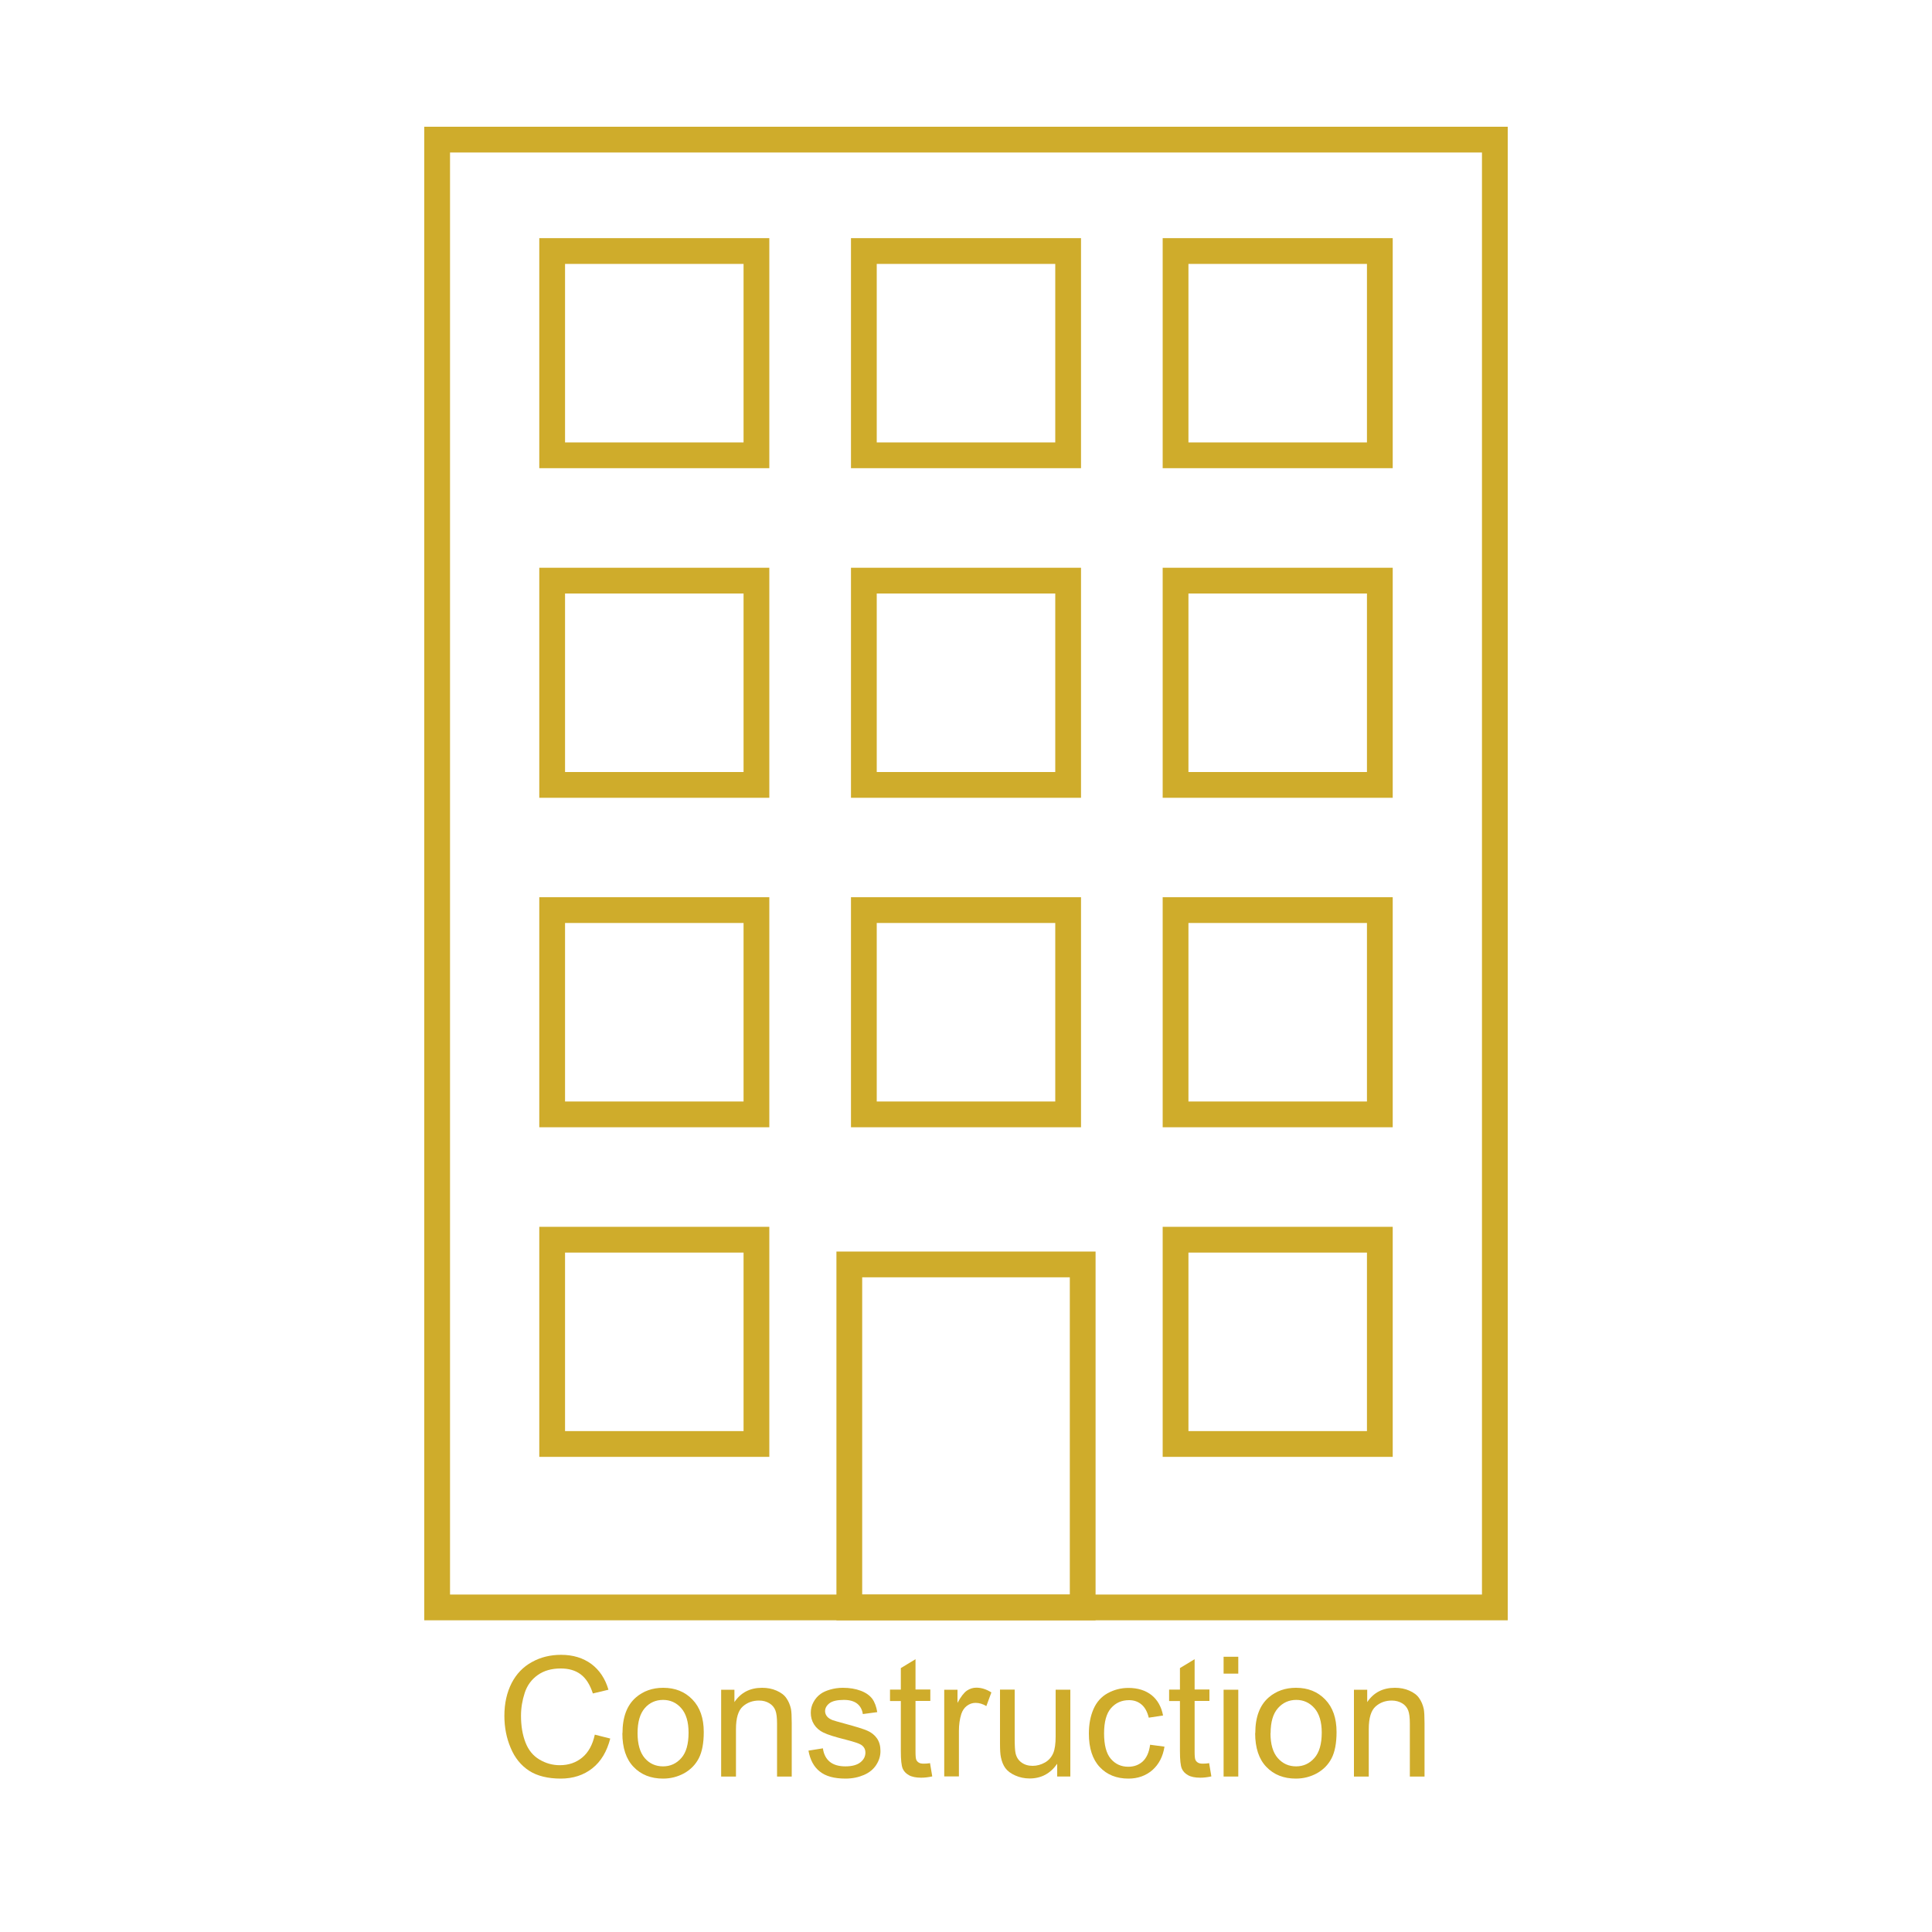
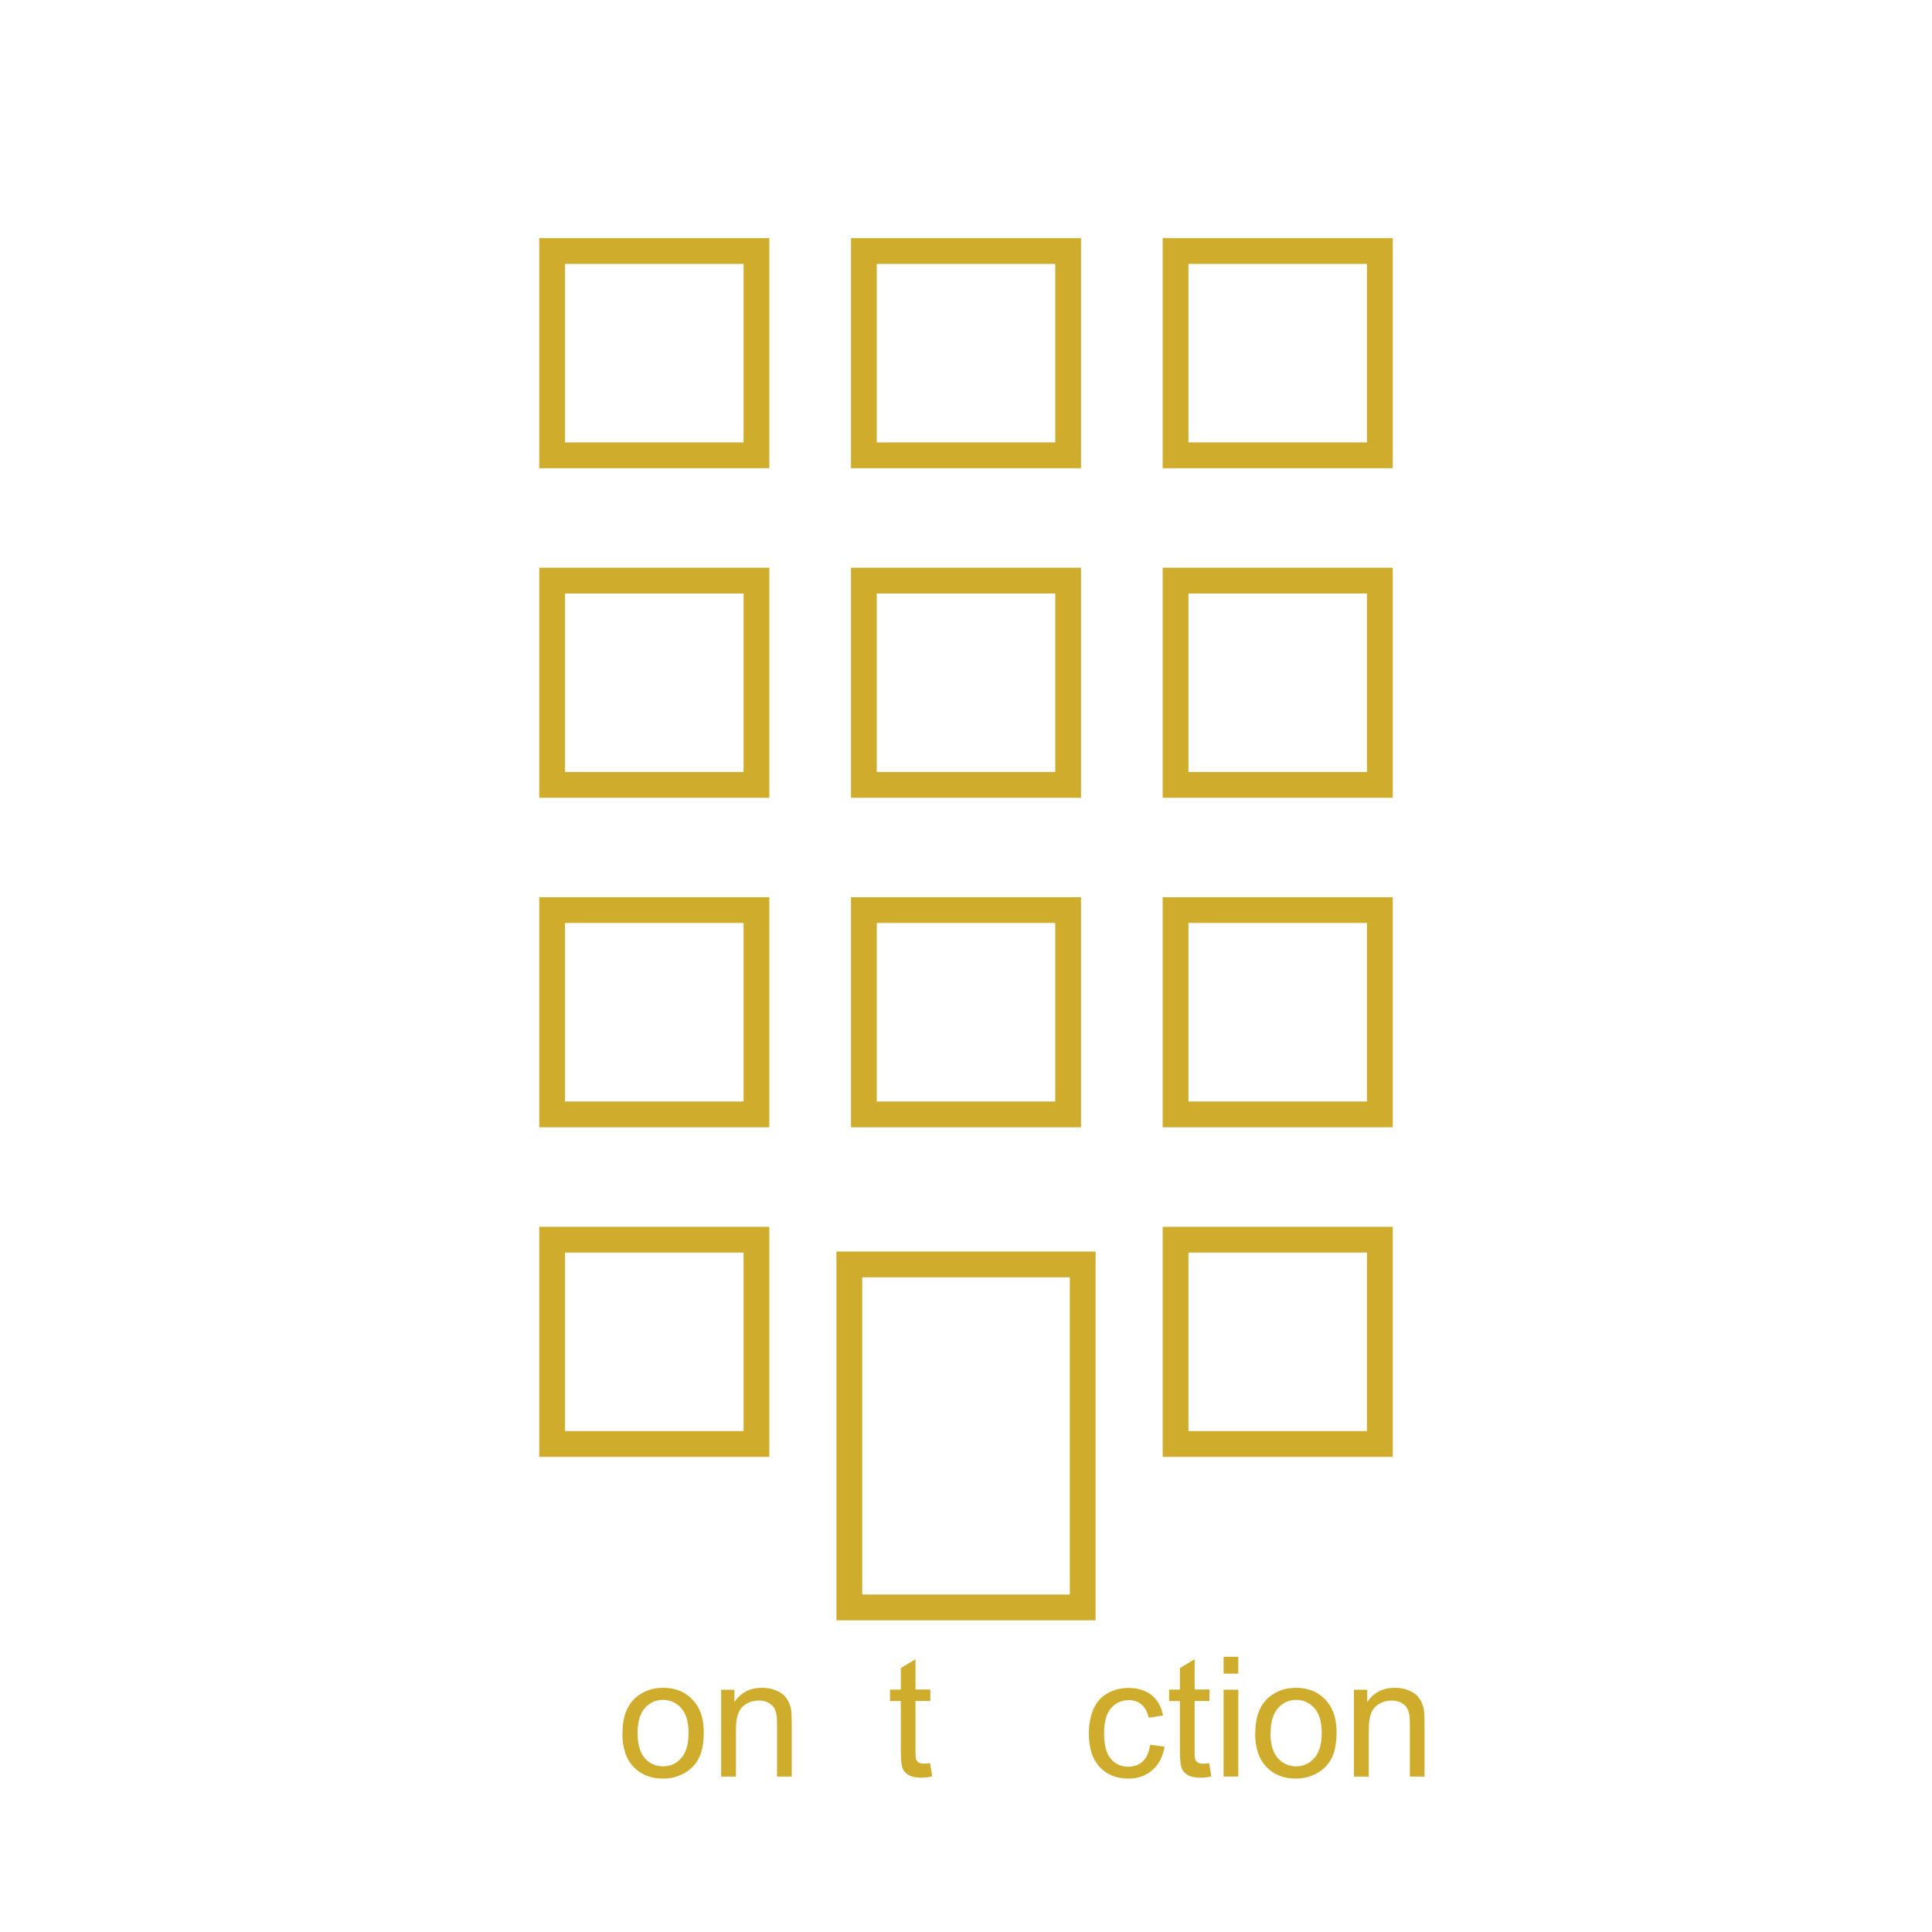
<svg xmlns="http://www.w3.org/2000/svg" id="Construction" viewBox="0 0 150 150">
-   <path d="M117.06,125.8H32.94V9.84h84.12v115.96ZM34.94,123.8h80.12V11.84H34.94v111.96Z" style="fill:#cfac2b;" />
  <path d="M85.06,125.8h-20.12v-28.63h20.12v28.63ZM66.94,123.8h16.12v-24.63h-16.12v24.63Z" style="fill:#cfac2b;" />
  <path d="M59.73,36.35h-17.86v-17.86h17.86v17.86ZM43.87,34.35h13.86v-13.86h-13.86v13.86Z" style="fill:#cfac2b;" />
  <path d="M83.93,36.35h-17.86v-17.86h17.86v17.86ZM68.07,34.35h13.86v-13.86h-13.86v13.86Z" style="fill:#cfac2b;" />
  <path d="M108.13,36.35h-17.86v-17.86h17.86v17.86ZM92.27,34.35h13.86v-13.86h-13.86v13.86Z" style="fill:#cfac2b;" />
  <path d="M59.73,61.94h-17.86v-17.86h17.86v17.86ZM43.87,59.94h13.86v-13.86h-13.86v13.86Z" style="fill:#cfac2b;" />
  <path d="M83.93,61.94h-17.86v-17.86h17.86v17.86ZM68.07,59.94h13.86v-13.86h-13.86v13.86Z" style="fill:#cfac2b;" />
  <path d="M108.13,61.94h-17.86v-17.86h17.86v17.86ZM92.27,59.94h13.86v-13.86h-13.86v13.86Z" style="fill:#cfac2b;" />
  <path d="M59.73,87.52h-17.86v-17.86h17.86v17.86ZM43.87,85.52h13.86v-13.86h-13.86v13.86Z" style="fill:#cfac2b;" />
  <path d="M83.93,87.52h-17.86v-17.86h17.86v17.86ZM68.07,85.52h13.86v-13.86h-13.86v13.86Z" style="fill:#cfac2b;" />
  <path d="M108.13,87.52h-17.86v-17.86h17.86v17.86ZM92.27,85.52h13.86v-13.86h-13.86v13.86Z" style="fill:#cfac2b;" />
  <path d="M59.73,113.11h-17.86v-17.86h17.86v17.86ZM43.87,111.11h13.86v-13.86h-13.86v13.86Z" style="fill:#cfac2b;" />
  <path d="M108.13,113.11h-17.86v-17.86h17.86v17.86ZM92.27,111.11h13.86v-13.86h-13.86v13.86Z" style="fill:#cfac2b;" />
-   <path d="M46.15,134.67l1.23.31c-.26,1.01-.72,1.78-1.39,2.31-.67.53-1.49.8-2.46.8s-1.82-.2-2.45-.61c-.63-.41-1.11-1-1.43-1.77-.33-.77-.49-1.61-.49-2.49,0-.97.19-1.81.56-2.54.37-.72.9-1.27,1.58-1.64.68-.38,1.44-.56,2.26-.56.93,0,1.71.24,2.35.71.63.47,1.08,1.14,1.33,2l-1.21.29c-.22-.68-.53-1.17-.94-1.48s-.93-.46-1.55-.46c-.72,0-1.31.17-1.79.51-.48.34-.82.8-1.01,1.38-.19.58-.29,1.17-.29,1.79,0,.79.12,1.48.35,2.07.23.59.59,1.03,1.08,1.32s1.01.44,1.58.44c.69,0,1.27-.2,1.75-.6.48-.4.8-.99.97-1.77Z" style="fill:#cfac2b;" />
  <path d="M48.33,134.56c0-1.25.35-2.17,1.04-2.77.58-.5,1.29-.75,2.12-.75.93,0,1.68.3,2.27.91s.88,1.45.88,2.52c0,.87-.13,1.55-.39,2.05-.26.5-.64.88-1.14,1.16-.5.27-1.04.41-1.63.41-.94,0-1.71-.3-2.29-.91-.58-.6-.87-1.48-.87-2.62ZM49.5,134.56c0,.86.19,1.51.56,1.94s.85.64,1.42.64,1.04-.22,1.42-.65.56-1.09.56-1.97c0-.83-.19-1.47-.57-1.9-.38-.43-.85-.64-1.41-.64s-1.05.21-1.42.64-.56,1.07-.56,1.94Z" style="fill:#cfac2b;" />
  <path d="M55.99,137.93v-6.74h1.03v.96c.5-.74,1.21-1.11,2.15-1.11.41,0,.78.07,1.12.22.34.15.6.34.76.58.17.24.29.52.36.84.04.21.06.58.06,1.11v4.14h-1.14v-4.1c0-.47-.04-.81-.13-1.04s-.25-.42-.47-.55c-.23-.14-.49-.21-.8-.21-.49,0-.91.15-1.26.46-.35.31-.53.89-.53,1.76v3.68h-1.14Z" style="fill:#cfac2b;" />
-   <path d="M62.76,135.92l1.13-.18c.06.45.24.8.53,1.04.29.24.7.36,1.22.36s.91-.11,1.17-.32.38-.46.38-.75c0-.26-.11-.46-.34-.61-.16-.1-.55-.23-1.17-.39-.84-.21-1.42-.39-1.74-.55-.32-.15-.57-.37-.74-.64-.17-.27-.25-.57-.25-.9,0-.3.07-.58.21-.83.14-.26.32-.47.56-.64.18-.13.42-.24.73-.33.31-.09.64-.14.99-.14.53,0,.99.08,1.39.23.4.15.69.36.89.62.19.26.32.61.39,1.04l-1.12.15c-.05-.35-.2-.62-.44-.81-.24-.19-.59-.29-1.03-.29-.52,0-.9.09-1.12.26-.22.17-.34.38-.34.61,0,.15.05.28.14.4.09.12.24.22.44.3.11.04.45.14,1.01.29.81.22,1.37.39,1.69.53.32.14.57.34.75.6s.27.59.27.98-.11.74-.33,1.08c-.22.34-.54.6-.96.78-.42.18-.89.28-1.42.28-.88,0-1.54-.18-2-.55-.46-.36-.75-.9-.88-1.62Z" style="fill:#cfac2b;" />
  <path d="M72.21,136.91l.17,1.01c-.32.07-.61.1-.86.1-.41,0-.74-.07-.96-.2-.23-.13-.39-.3-.48-.52s-.14-.66-.14-1.35v-3.88h-.84v-.89h.84v-1.67l1.14-.69v2.35h1.15v.89h-1.15v3.94c0,.33.02.54.06.63.04.09.11.17.2.22.09.06.22.08.39.08.13,0,.29-.01.5-.04Z" style="fill:#cfac2b;" />
-   <path d="M73.31,137.93v-6.74h1.03v1.02c.26-.48.5-.79.73-.95.22-.15.47-.23.73-.23.39,0,.78.12,1.17.37l-.39,1.06c-.28-.17-.56-.25-.84-.25-.25,0-.47.08-.67.23s-.34.36-.43.62c-.13.41-.19.85-.19,1.33v3.53h-1.14Z" style="fill:#cfac2b;" />
-   <path d="M82.08,137.93v-.99c-.53.76-1.24,1.14-2.14,1.14-.4,0-.77-.08-1.11-.23s-.6-.34-.77-.57-.28-.51-.35-.85c-.05-.22-.07-.58-.07-1.07v-4.18h1.14v3.74c0,.6.02,1,.07,1.21.07.3.22.54.46.71.23.17.52.26.86.26s.66-.09.96-.26.51-.42.64-.72.19-.74.19-1.32v-3.61h1.14v6.74h-1.02Z" style="fill:#cfac2b;" />
  <path d="M89.29,135.46l1.12.15c-.12.77-.44,1.38-.94,1.82-.51.44-1.13.66-1.86.66-.92,0-1.67-.3-2.23-.9-.56-.6-.84-1.47-.84-2.59,0-.73.12-1.36.36-1.91.24-.55.61-.96,1.1-1.23.49-.27,1.03-.41,1.61-.41.73,0,1.33.19,1.8.56.46.37.76.9.89,1.58l-1.11.17c-.11-.45-.29-.79-.56-1.02s-.59-.34-.97-.34c-.58,0-1.04.21-1.4.62-.36.41-.54,1.07-.54,1.96s.17,1.56.52,1.97c.35.41.8.62,1.36.62.45,0,.82-.14,1.12-.41.3-.28.49-.7.57-1.27Z" style="fill:#cfac2b;" />
  <path d="M93.88,136.91l.17,1.01c-.32.07-.61.1-.86.1-.42,0-.74-.07-.96-.2-.23-.13-.39-.3-.48-.52s-.14-.66-.14-1.35v-3.88h-.84v-.89h.84v-1.67l1.14-.69v2.35h1.15v.89h-1.15v3.94c0,.33.02.54.06.63s.11.17.2.22c.09.06.22.08.39.08.13,0,.29-.01.5-.04Z" style="fill:#cfac2b;" />
  <path d="M95,129.94v-1.31h1.14v1.31h-1.14ZM95,137.93v-6.74h1.14v6.74h-1.14Z" style="fill:#cfac2b;" />
  <path d="M97.46,134.56c0-1.25.35-2.17,1.04-2.77.58-.5,1.29-.75,2.12-.75.93,0,1.68.3,2.27.91s.88,1.45.88,2.52c0,.87-.13,1.55-.39,2.05-.26.5-.64.88-1.14,1.16-.5.27-1.04.41-1.63.41-.94,0-1.71-.3-2.29-.91-.58-.6-.87-1.48-.87-2.62ZM98.64,134.56c0,.86.19,1.51.57,1.94s.85.64,1.42.64,1.04-.22,1.42-.65c.38-.43.57-1.09.57-1.97,0-.83-.19-1.47-.57-1.9s-.85-.64-1.41-.64-1.04.21-1.42.64-.57,1.07-.57,1.94Z" style="fill:#cfac2b;" />
  <path d="M105.12,137.93v-6.74h1.03v.96c.5-.74,1.21-1.11,2.15-1.11.41,0,.78.07,1.12.22.34.15.6.34.76.58.17.24.29.52.36.84.04.21.06.58.06,1.11v4.14h-1.14v-4.1c0-.47-.04-.81-.13-1.04-.09-.23-.25-.42-.47-.55s-.49-.21-.8-.21c-.49,0-.91.15-1.26.46-.35.31-.53.89-.53,1.76v3.68h-1.14Z" style="fill:#cfac2b;" />
</svg>